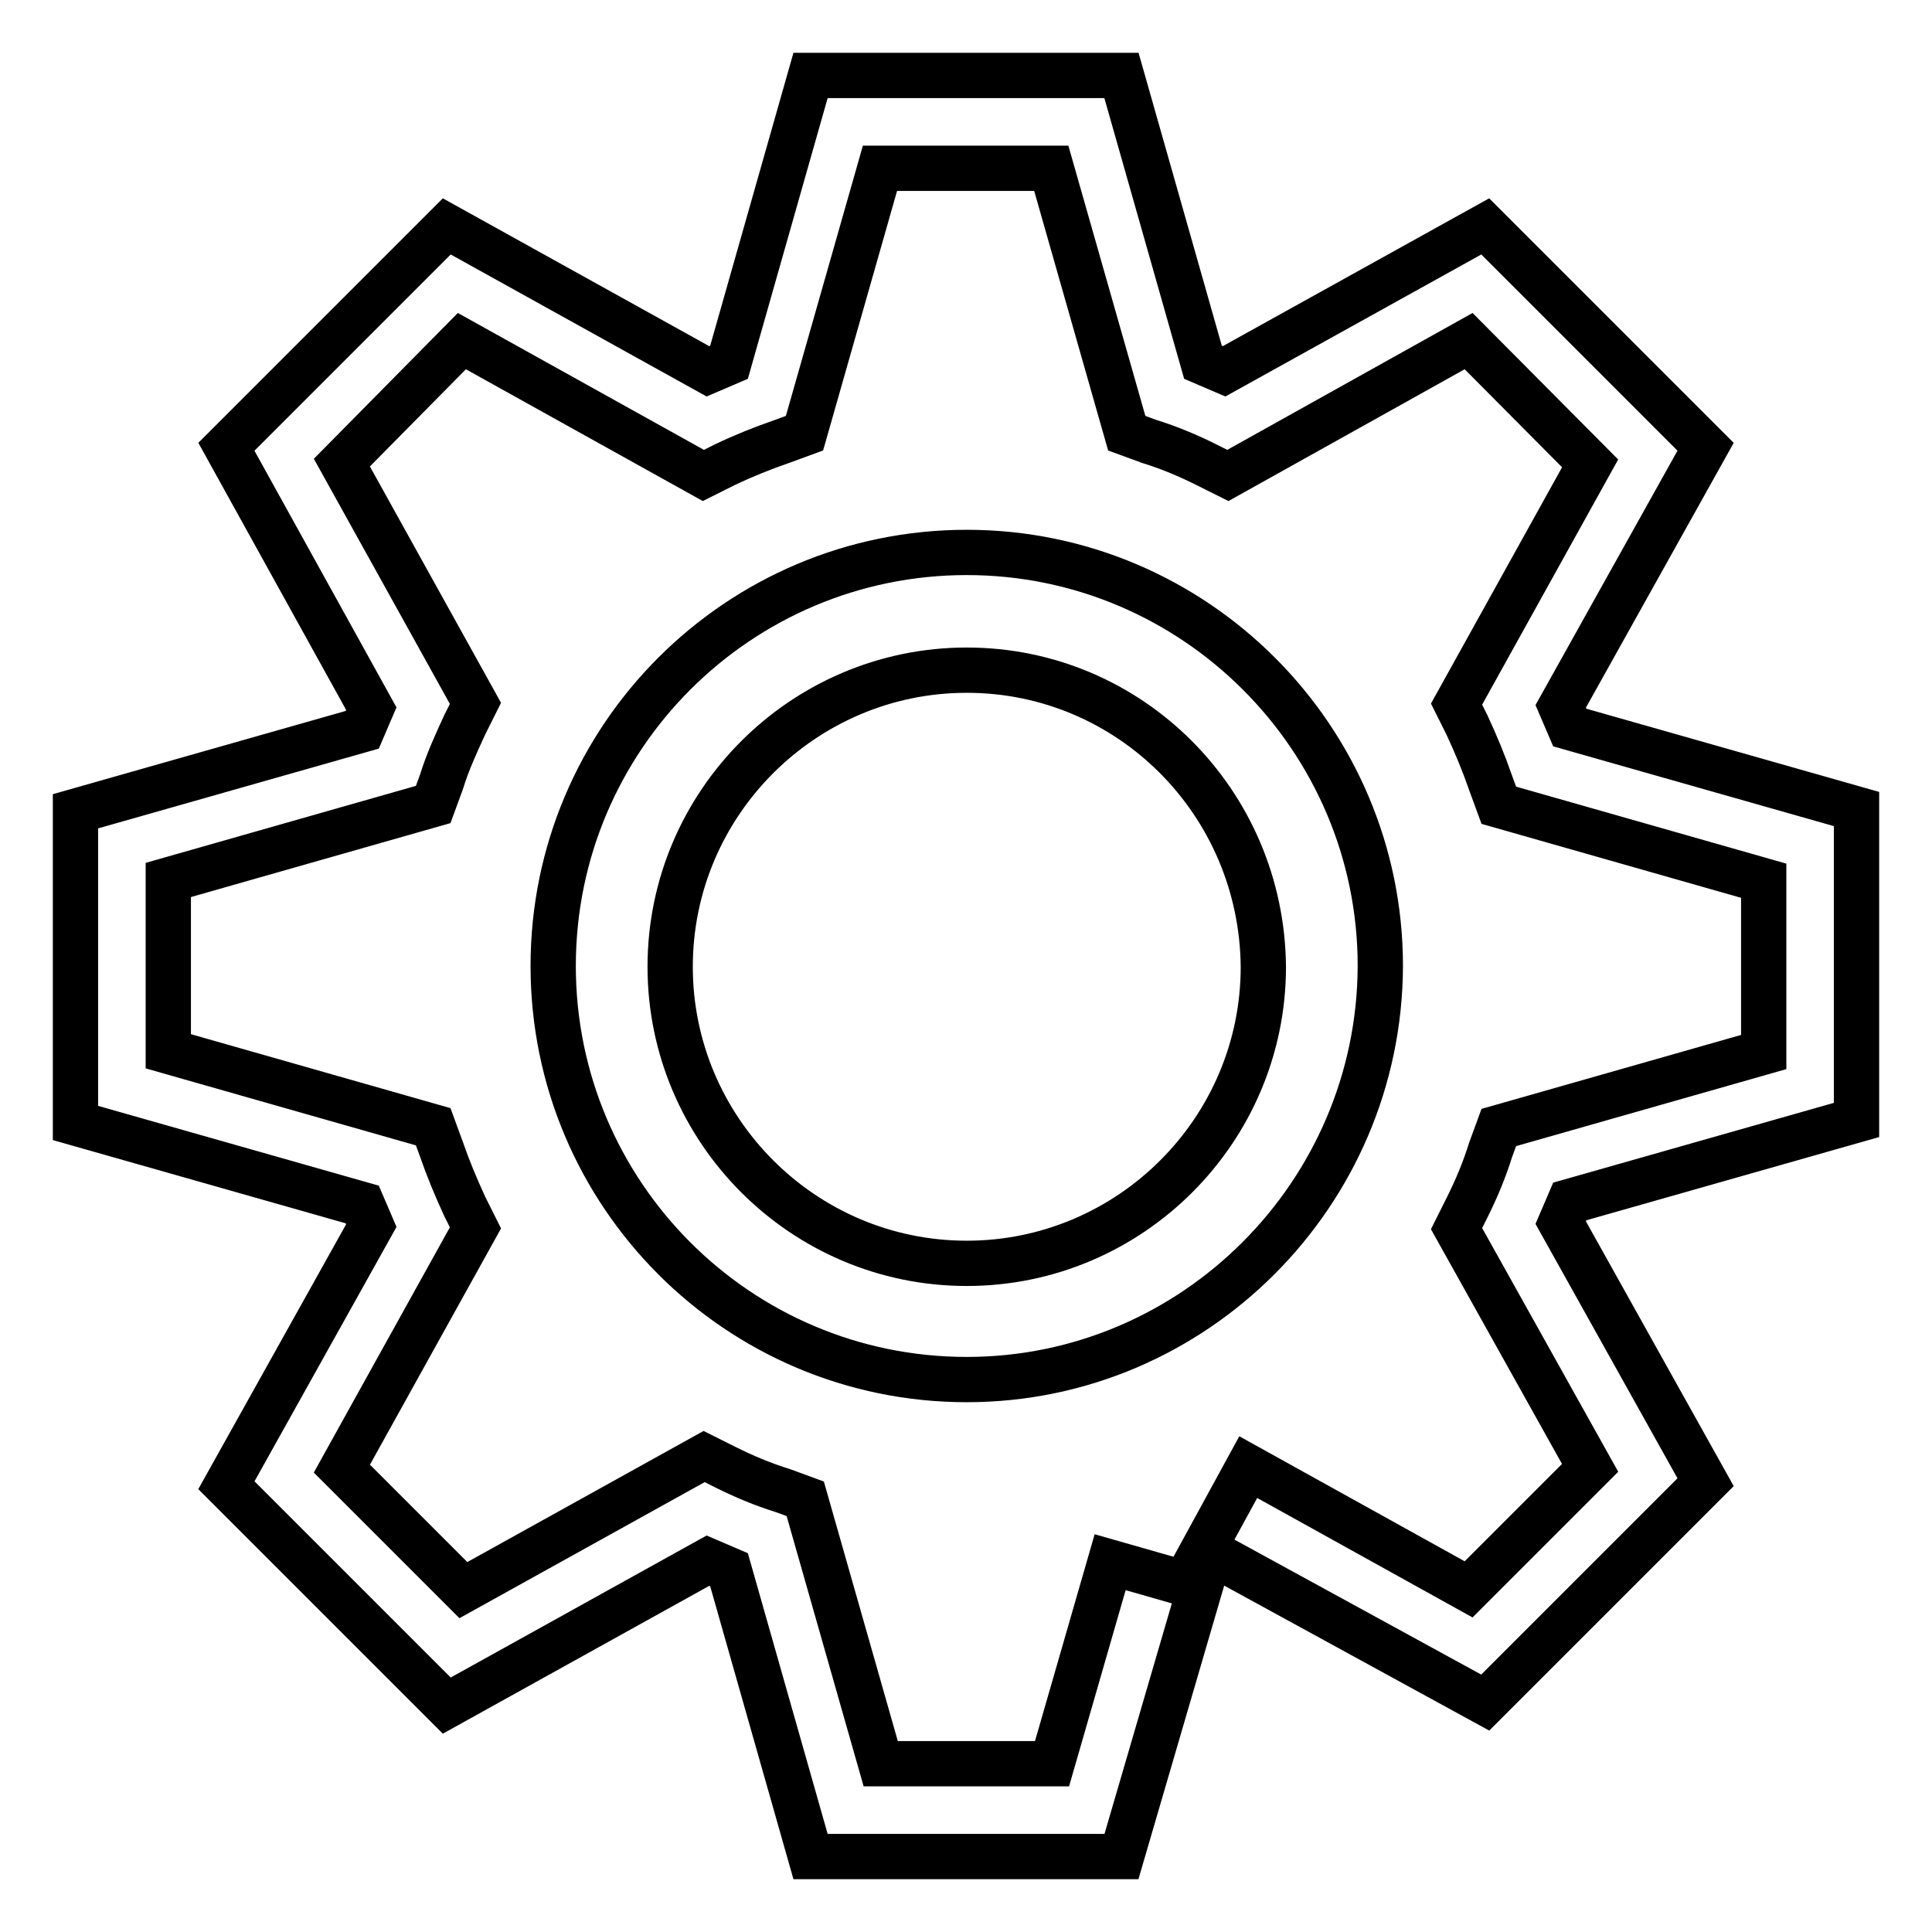
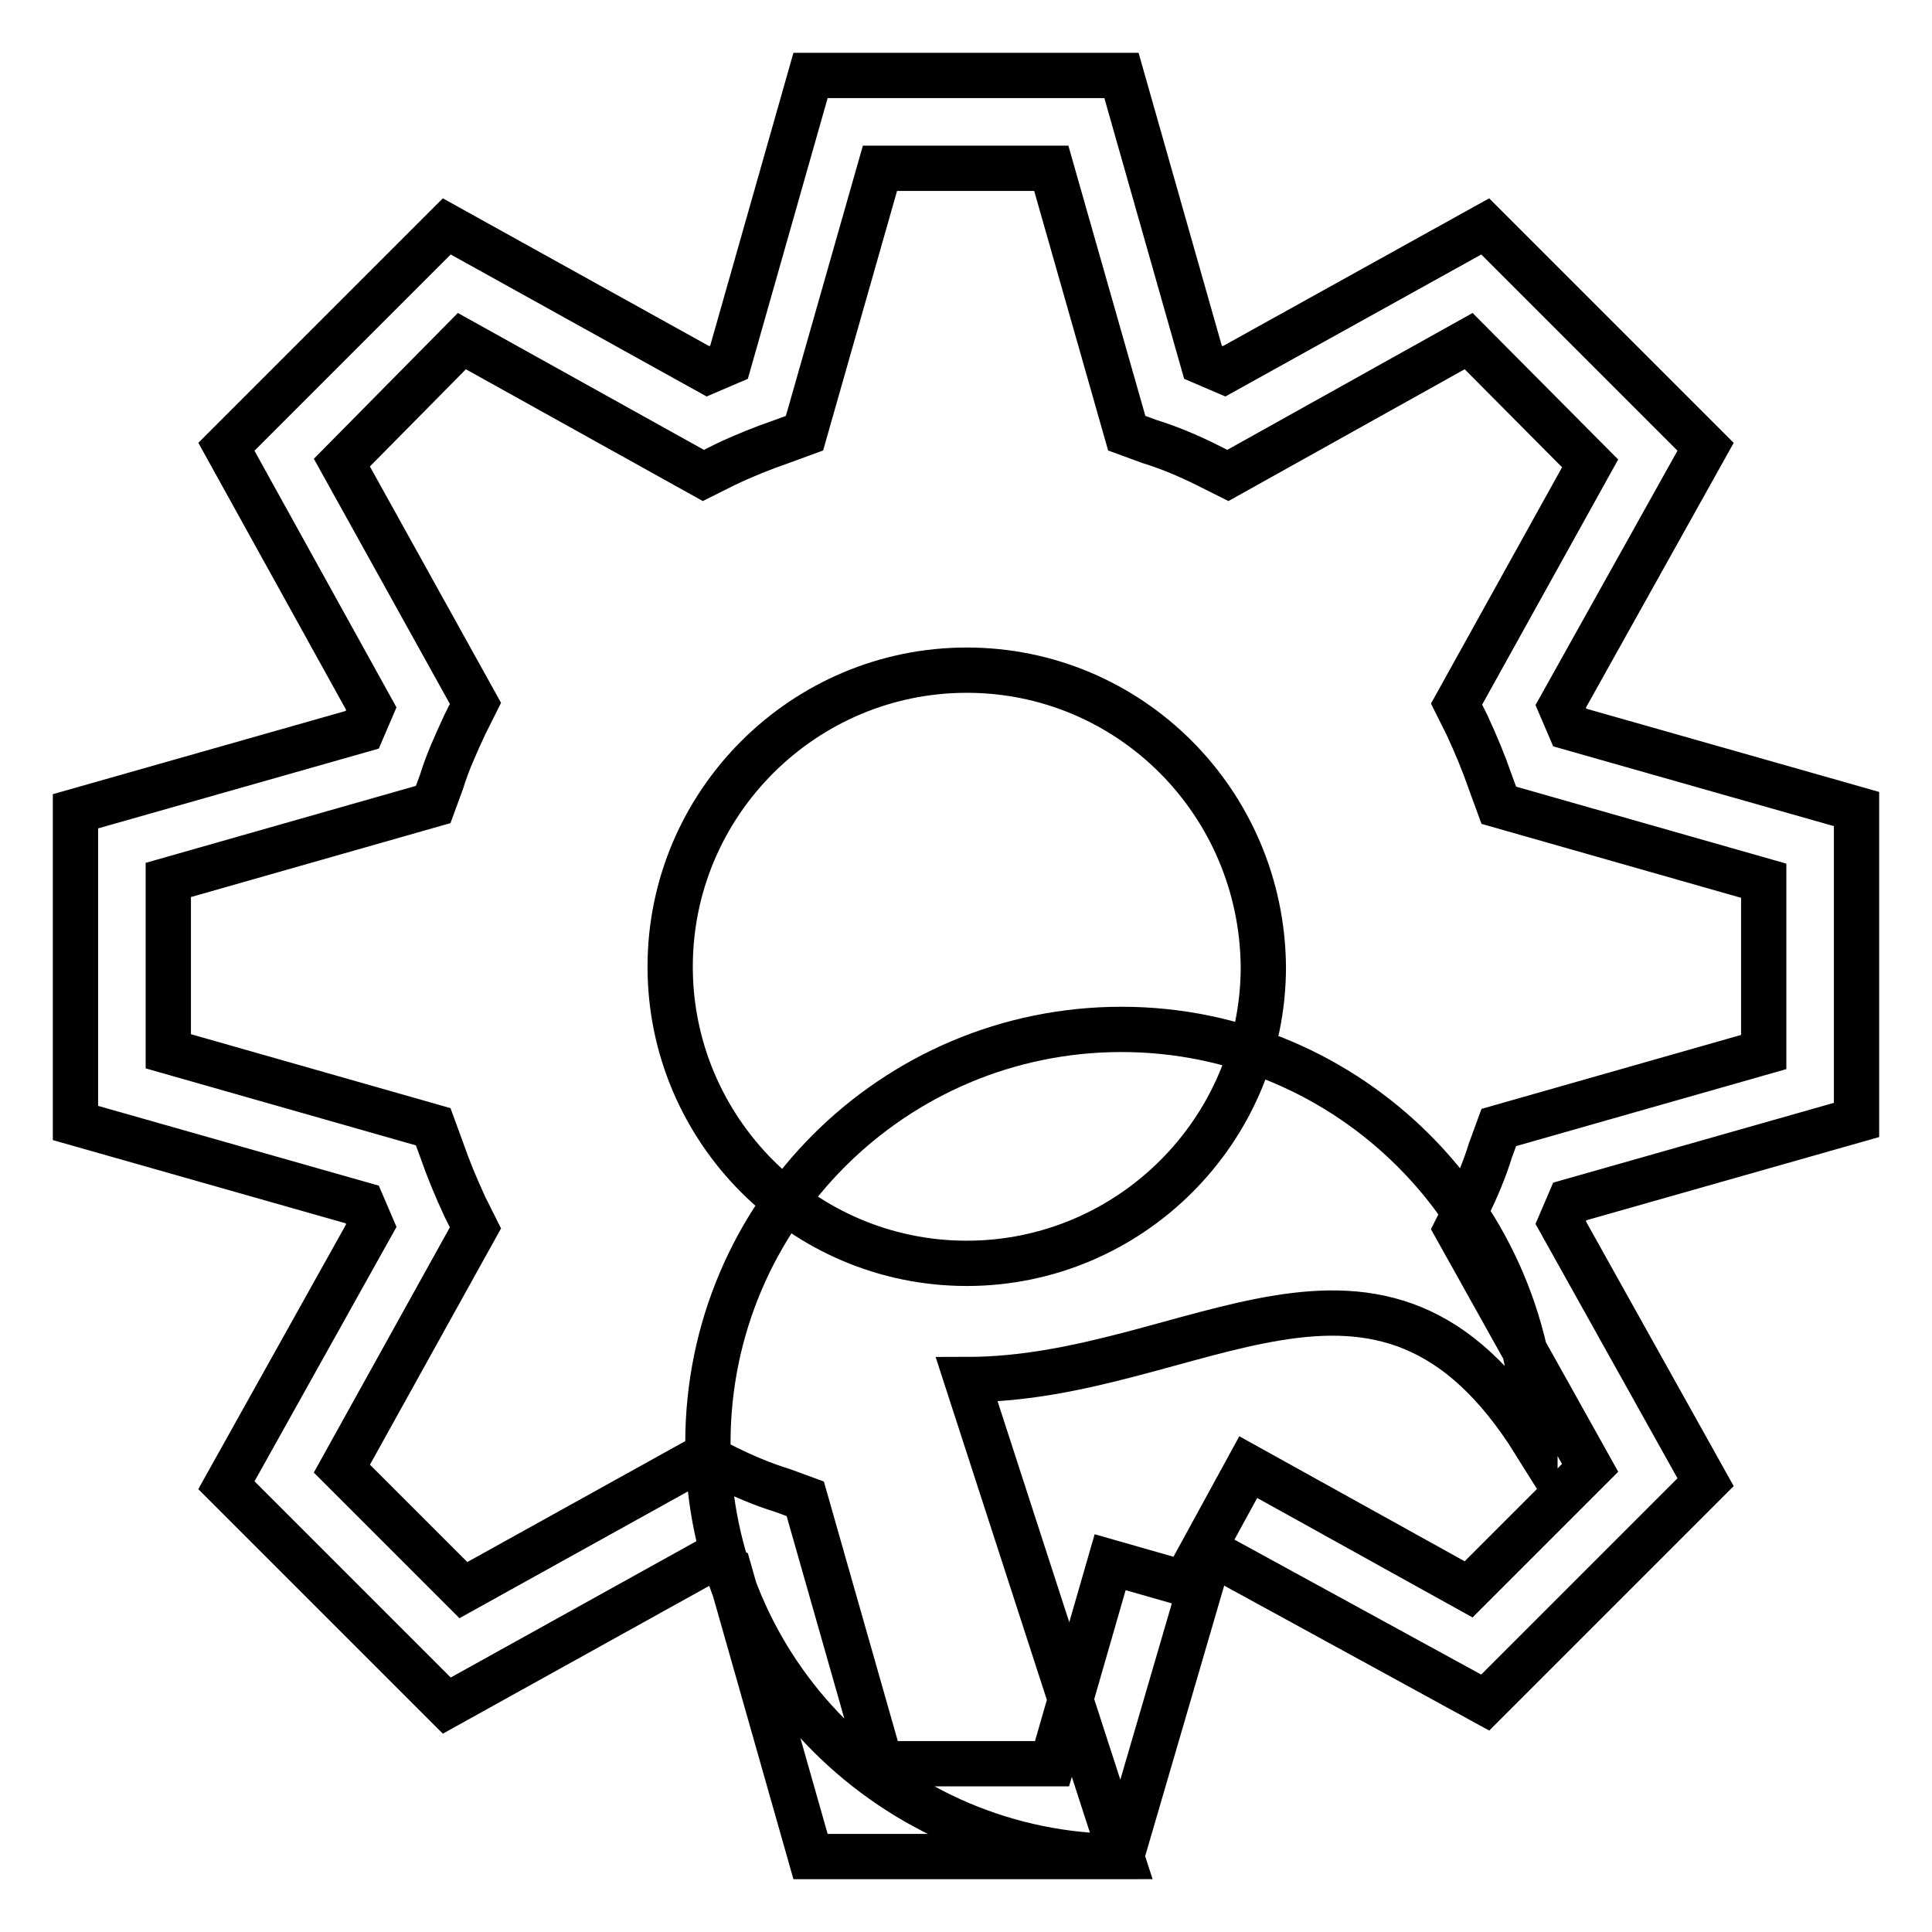
<svg xmlns="http://www.w3.org/2000/svg" version="1.1" x="0px" y="0px" viewBox="0 0 256 256" enable-background="new 0 0 256 256" xml:space="preserve">
  <g>
-     <path stroke-width="6" fill-opacity="0" stroke="#000000" d="M148.6,246h-41.2l-10.8-38l-2.8-1.2L59.2,226L30,196.8l19.2-34.4l-1.2-2.8l-38-10.8v-41.3l38-10.8l1.2-2.8 L30,59.2L59.2,30l34.6,19.2l2.8-1.2l10.8-38h41.2l10.8,38l2.8,1.2L196.8,30L226,59.2l-19.2,34.4l1.2,2.8l38,10.8v41.2l-38,10.8 l-1.2,2.8l19.2,34.4l-29.2,29.2l-37.3-20.4l5.9-10.8l29.2,16.2l16.1-16.1L193,162.8l1.4-2.8c1.2-2.4,2.3-5,3.1-7.6l1.1-3l35.1-10 v-22.7l-35.1-10l-1.1-3c-0.9-2.6-1.9-5-3.1-7.6l-1.4-2.8l17.7-31.9l-16.1-16.2l-31.9,17.8l-2.8-1.4c-2.4-1.2-5-2.3-7.6-3.1l-3-1.1 l-10-35.1h-22.7l-10,35.1l-3,1.1c-2.6,0.9-5.1,1.9-7.6,3.1l-2.8,1.4l-32-17.8L45.3,61.3L63,93.2l-1.4,2.8c-1.2,2.6-2.3,5-3.1,7.6 l-1.1,3l-35.1,10v22.7l35.1,10l1.1,3c0.9,2.6,1.9,5,3.1,7.6l1.4,2.8l-17.7,31.9l16.1,16.1l31.9-17.7l2.8,1.4c2.4,1.2,5,2.3,7.6,3.1 l3,1.1l10,35.1h22.7l7.7-26.7l11.9,3.4L148.6,246L148.6,246z M128.1,182.8c-30.3,0-54.8-24.6-54.8-54.8c0-30.3,24.6-54.8,54.8-54.8 s54.8,24.6,54.8,54.8C182.8,158.2,158.2,182.8,128.1,182.8z M128.1,88.8c-21.6,0-39.3,17.6-39.3,39.3c0,21.6,17.6,39.3,39.3,39.3 c21.6,0,39.3-17.6,39.3-39.3C167.2,106.3,149.7,88.8,128.1,88.8z" />
+     <path stroke-width="6" fill-opacity="0" stroke="#000000" d="M148.6,246h-41.2l-10.8-38l-2.8-1.2L59.2,226L30,196.8l19.2-34.4l-1.2-2.8l-38-10.8v-41.3l38-10.8l1.2-2.8 L30,59.2L59.2,30l34.6,19.2l2.8-1.2l10.8-38h41.2l10.8,38l2.8,1.2L196.8,30L226,59.2l-19.2,34.4l1.2,2.8l38,10.8v41.2l-38,10.8 l-1.2,2.8l19.2,34.4l-29.2,29.2l-37.3-20.4l5.9-10.8l29.2,16.2l16.1-16.1L193,162.8l1.4-2.8c1.2-2.4,2.3-5,3.1-7.6l1.1-3l35.1-10 v-22.7l-35.1-10l-1.1-3c-0.9-2.6-1.9-5-3.1-7.6l-1.4-2.8l17.7-31.9l-16.1-16.2l-31.9,17.8l-2.8-1.4c-2.4-1.2-5-2.3-7.6-3.1l-3-1.1 l-10-35.1h-22.7l-10,35.1l-3,1.1c-2.6,0.9-5.1,1.9-7.6,3.1l-2.8,1.4l-32-17.8L45.3,61.3L63,93.2l-1.4,2.8c-1.2,2.6-2.3,5-3.1,7.6 l-1.1,3l-35.1,10v22.7l35.1,10l1.1,3c0.9,2.6,1.9,5,3.1,7.6l1.4,2.8l-17.7,31.9l16.1,16.1l31.9-17.7l2.8,1.4c2.4,1.2,5,2.3,7.6,3.1 l3,1.1l10,35.1h22.7l7.7-26.7l11.9,3.4L148.6,246L148.6,246z c-30.3,0-54.8-24.6-54.8-54.8c0-30.3,24.6-54.8,54.8-54.8 s54.8,24.6,54.8,54.8C182.8,158.2,158.2,182.8,128.1,182.8z M128.1,88.8c-21.6,0-39.3,17.6-39.3,39.3c0,21.6,17.6,39.3,39.3,39.3 c21.6,0,39.3-17.6,39.3-39.3C167.2,106.3,149.7,88.8,128.1,88.8z" />
  </g>
</svg>